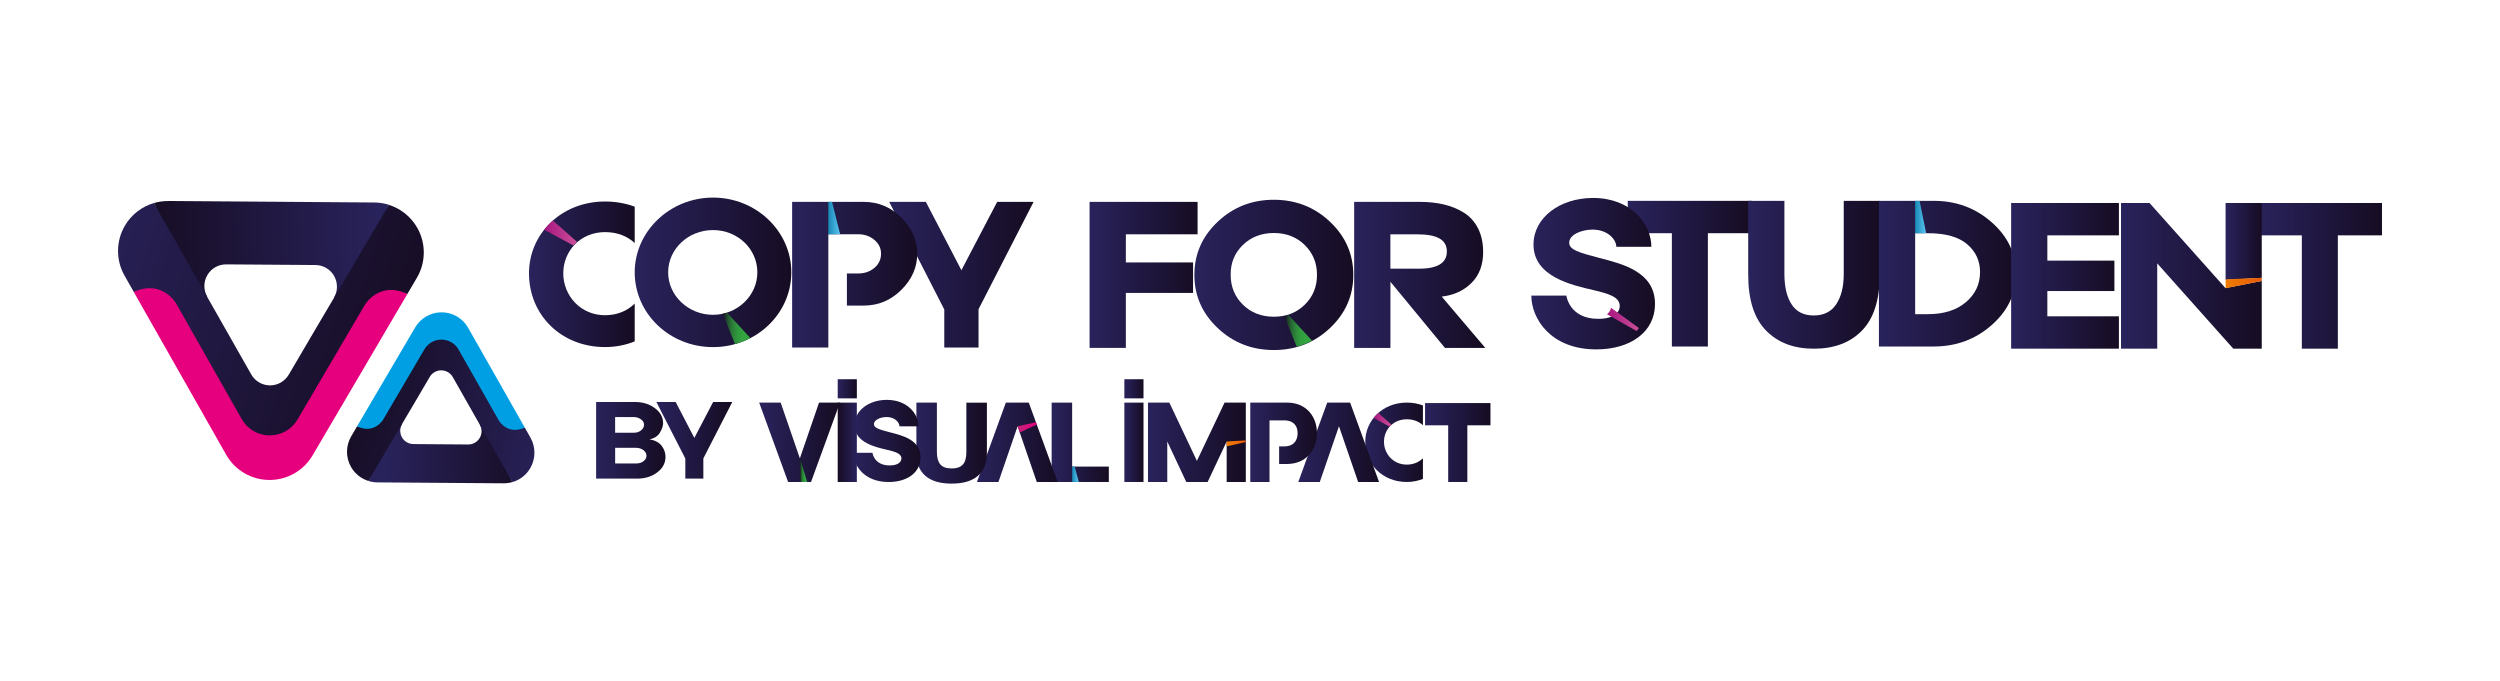
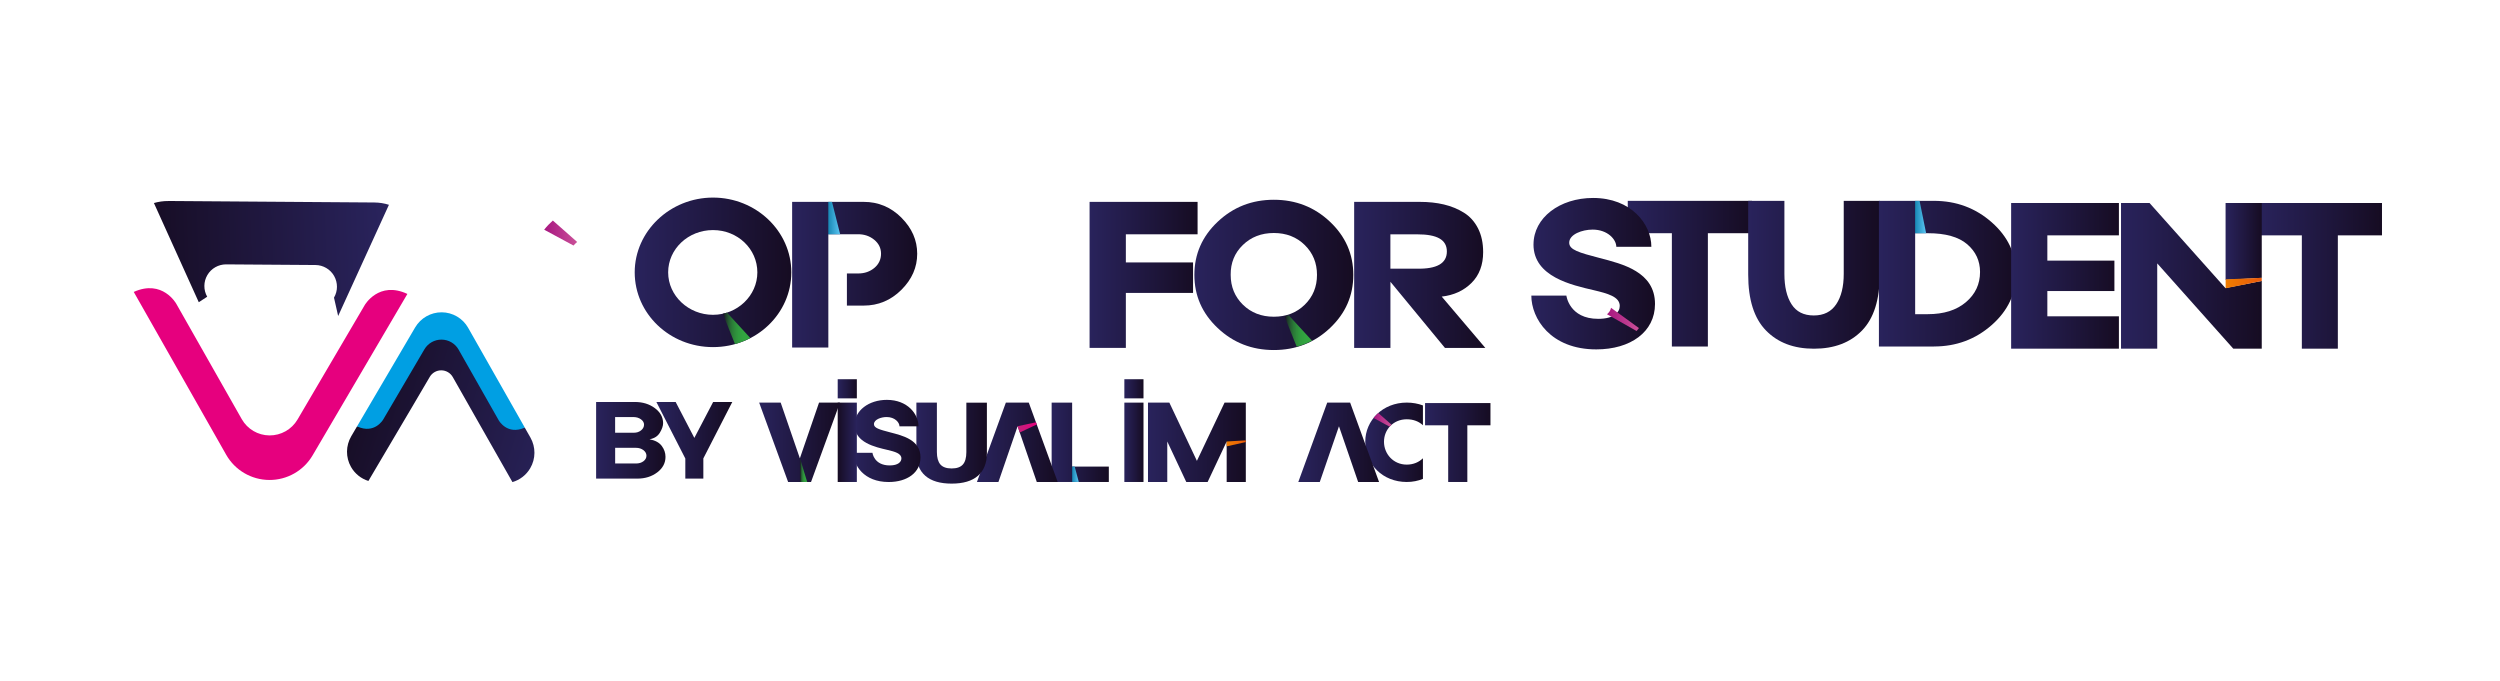
<svg xmlns="http://www.w3.org/2000/svg" xmlns:xlink="http://www.w3.org/1999/xlink" id="a" viewBox="0 0 734 200">
  <defs>
    <style>.ba{fill:url(#j);}.bb{fill:url(#al);}.bc{fill:url(#am);}.bd{fill:url(#aq);}.be{fill:url(#o);}.be,.bf,.bg,.bh,.bi,.bj,.bk,.bl,.bm,.bn,.bo,.bp,.bq,.br,.bs,.bt,.bu,.bv,.bw,.bx{fill-rule:evenodd;}.by{fill:url(#h);}.bz{fill:url(#t);}.ca{fill:url(#i);}.cb{fill:url(#l);}.bf{fill:url(#z);}.cc{fill:url(#at);}.cd{fill:url(#as);}.ce{fill:url(#ap);}.cf{fill:url(#s);}.cg{fill:url(#g);}.bg{fill:url(#av);}.ch{fill:#009fe3;}.ci{fill:url(#au);}.cj{clip-path:url(#aj);}.cj,.ck,.cl,.cm,.cn{fill:none;}.co{fill:url(#n);}.bh{fill:url(#x);}.bi{fill:url(#r);}.bj{fill:url(#ay);}.bk{fill:url(#m);}.cp{fill:url(#e);}.bl{fill:url(#w);}.cq{fill:url(#ai);}.bm{fill:url(#q);}.bn{fill:url(#y);}.bo{fill:url(#u);}.bp{fill:url(#ac);}.cr{fill:url(#ar);}.bq{fill:url(#p);}.br{fill:url(#aa);}.ck{clip-path:url(#af);}.cl{clip-path:url(#ad);}.cs{fill:url(#d);}.bs{fill:url(#az);}.ct{fill:url(#b);}.bt{fill:url(#aw);}.cu{fill:url(#ae);}.cn{clip-path:url(#ah);}.bu{fill:url(#ax);}.bv{fill:url(#f);}.cv{fill:url(#ag);}.cw{fill:url(#an);}.cx{fill:url(#c);}.cy{fill:url(#ao);}.cz{fill:url(#k);}.da{fill:#e6007e;}.bw{fill:url(#ab);}.bx{fill:url(#v);}.db{fill:url(#ak);}</style>
    <linearGradient id="b" x1="261.06" y1="80.65" x2="303.45" y2="80.65" gradientUnits="userSpaceOnUse">
      <stop offset="0" stop-color="#29235c" />
      <stop offset=".58" stop-color="#1e163c" />
      <stop offset="1" stop-color="#160c22" />
    </linearGradient>
    <linearGradient id="c" x1="232.57" x2="269.3" xlink:href="#b" />
    <linearGradient id="d" x1="175.01" y1="129.26" x2="195.39" y2="129.26" xlink:href="#b" />
    <linearGradient id="e" x1="192.71" y1="129.26" x2="215" y2="129.26" xlink:href="#b" />
    <linearGradient id="f" x1="400.84" y1="129.86" x2="417.77" y2="129.86" xlink:href="#b" />
    <linearGradient id="g" x1="308.76" y1="129.86" x2="325.55" y2="129.86" xlink:href="#b" />
    <linearGradient id="h" x1="286.83" y1="129.86" x2="310.54" y2="129.86" xlink:href="#b" />
    <linearGradient id="i" x1="381.18" y1="129.86" x2="404.89" y2="129.86" xlink:href="#b" />
    <linearGradient id="j" x1="330.11" y1="114.15" x2="335.73" y2="114.15" xlink:href="#b" />
    <linearGradient id="k" x1="245.95" y1="114.15" x2="251.57" y2="114.15" xlink:href="#b" />
    <linearGradient id="l" x1="269.05" y1="130.1" x2="289.75" y2="130.1" xlink:href="#b" />
    <linearGradient id="m" x1="337.05" y1="129.86" x2="365.77" y2="129.86" xlink:href="#b" />
    <linearGradient id="n" x1="330.11" y1="129.86" x2="335.73" y2="129.86" xlink:href="#b" />
    <linearGradient id="o" x1="418.4" y1="129.92" x2="437.6" y2="129.92" xlink:href="#b" />
    <linearGradient id="p" x1="250.57" y1="129.45" x2="270.27" y2="129.45" xlink:href="#b" />
    <linearGradient id="q" x1="403.28" y1="123.25" x2="408.56" y2="123.25" gradientUnits="userSpaceOnUse">
      <stop offset="0" stop-color="#a71680" />
      <stop offset="1" stop-color="#ca5098" />
    </linearGradient>
    <linearGradient id="r" x1="367.08" y1="129.86" x2="386.68" y2="129.86" xlink:href="#b" />
    <linearGradient id="s" x1="222.89" y1="129.86" x2="246.61" y2="129.86" xlink:href="#b" />
    <linearGradient id="t" x1="251.57" y1="129.86" x2="245.95" y2="129.86" xlink:href="#b" />
    <linearGradient id="u" x1="360.13" y1="130.17" x2="365.76" y2="130.17" gradientUnits="userSpaceOnUse">
      <stop offset="0" stop-color="#ef7d00" />
      <stop offset="1" stop-color="#e8590b" />
    </linearGradient>
    <linearGradient id="v" x1="234.86" y1="137.94" x2="236.99" y2="137.94" gradientUnits="userSpaceOnUse">
      <stop offset="0" stop-color="#160c22" />
      <stop offset=".03" stop-color="#181824" />
      <stop offset=".12" stop-color="#1f3e2c" />
      <stop offset=".22" stop-color="#255e32" />
      <stop offset=".33" stop-color="#2a7937" />
      <stop offset=".45" stop-color="#2e8d3b" />
      <stop offset=".58" stop-color="#309c3e" />
      <stop offset=".74" stop-color="#32a440" />
      <stop offset="1" stop-color="#33a741" />
    </linearGradient>
    <linearGradient id="w" x1="314.79" y1="139.25" x2="316.73" y2="139.25" gradientUnits="userSpaceOnUse">
      <stop offset="0" stop-color="#1888b4" />
      <stop offset=".28" stop-color="#2b99c6" />
      <stop offset="1" stop-color="#5bc5f2" />
    </linearGradient>
    <linearGradient id="x" x1="298.77" y1="125.48" x2="304.39" y2="125.48" gradientUnits="userSpaceOnUse">
      <stop offset="0" stop-color="#c3237b" />
      <stop offset="1" stop-color="#e6007e" />
    </linearGradient>
    <linearGradient id="y" x1="155.31" y1="80.54" x2="186.35" y2="80.54" xlink:href="#b" />
    <linearGradient id="z" x1="159.77" y1="68.43" x2="169.45" y2="68.43" xlink:href="#q" />
    <linearGradient id="aa" x1="186.35" y1="79.96" x2="232.32" y2="79.96" xlink:href="#b" />
    <linearGradient id="ab" x1="212.22" y1="96.4" x2="220.29" y2="96.4" xlink:href="#v" />
    <linearGradient id="ac" x1="243.19" y1="64.26" x2="246.67" y2="64.26" gradientUnits="userSpaceOnUse">
      <stop offset="0" stop-color="#1888b4" />
      <stop offset=".28" stop-color="#2b99c6" />
      <stop offset="1" stop-color="#5bc5f2" />
    </linearGradient>
    <clipPath id="ad">
      <path class="cm" d="m108.16,141.21c.84.27,1.73.41,2.64.42l37.06.27c.89,0,1.76-.12,2.59-.36l-8.07-17.85-1.51.99c.69,1.21.68,2.7-.03,3.9-.7,1.2-2,1.93-3.39,1.92l-16.07-.12c-1.39-.01-2.67-.76-3.36-1.97-.34-.61-.51-1.28-.51-1.95s.18-1.34.54-1.94l-.75-3.31-9.14,20.01Z" />
    </clipPath>
    <linearGradient id="ae" x1="995.07" y1="514.77" x2="996.12" y2="514.77" gradientTransform="translate(-41511.24 21664.12) scale(41.83 -41.83)" gradientUnits="userSpaceOnUse">
      <stop offset="0" stop-color="#29235c" />
      <stop offset="1" stop-color="#160c22" />
    </linearGradient>
    <clipPath id="af">
      <path class="cm" d="m122.76,102.52l-10.89,19.23s-1.04,3.68-7.04,3.43l-1.71,2.91c-.81,1.39-1.23,2.93-1.24,4.49s.38,3.11,1.17,4.5c1.13,2,2.97,3.46,5.11,4.13l12.88-21.81,5.14-8.75c.7-1.2,2-1.93,3.39-1.92,1.39.01,2.67.76,3.36,1.97l6.31,11.12,11.21,19.72c2.17-.63,4.05-2.07,5.22-4.07,1.63-2.77,1.65-6.19.07-8.99l-1.67-2.93c-5.54.27-7.54-4.24-7.54-4.24l-10.29-19.81c-1.02-1.8-4.75-3.3-6.82-3.31-4.12-.03-5.62,2.55-6.67,4.34" />
    </clipPath>
    <linearGradient id="ag" x1="1033.45" y1="530.56" x2="1034.5" y2="530.56" gradientTransform="translate(34700.41 67498.72) rotate(-90) scale(65.16 -65.16)" xlink:href="#ae" />
    <clipPath id="ah">
      <path class="cm" d="m49.42,59.02c-1.45-.01-2.88.2-4.23.59l13.17,29.12,2.47-1.61c-1.12-1.98-1.1-4.4.05-6.36,1.15-1.96,3.26-3.15,5.53-3.14l26.21.19c2.27.02,4.36,1.24,5.48,3.22.56.99.83,2.09.83,3.19s-.3,2.19-.87,3.17l1.22,5.39,14.91-32.65c-1.37-.44-2.82-.67-4.31-.68l-60.45-.44Z" />
    </clipPath>
    <linearGradient id="ai" x1="1035.18" y1="525.25" x2="1036.23" y2="525.25" gradientTransform="translate(70742.89 -35764.64) rotate(-180) scale(68.23 -68.23)" xlink:href="#ae" />
    <clipPath id="aj">
      <path class="cm" d="m36.67,66.26c-2.65,4.52-2.69,10.1-.11,14.66l2.72,4.79c9.04-.44,12.3,6.91,12.3,6.91l16.78,32.32c1.67,2.93,7.75,5.38,11.13,5.4,6.72.05,9.16-4.16,10.87-7.07l17.77-31.37s1.7-6.01,11.48-5.6l2.79-4.75c1.33-2.26,2-4.79,2.02-7.32s-.62-5.07-1.91-7.34c-1.85-3.27-4.85-5.64-8.33-6.74l-21.02,35.58-8.39,14.28c-1.15,1.96-3.26,3.16-5.53,3.14s-4.36-1.24-5.48-3.22l-10.3-18.14-18.28-32.17c-3.53,1.03-6.6,3.38-8.52,6.64" />
    </clipPath>
    <linearGradient id="ak" x1="1011.58" y1="515.39" x2="1012.63" y2="515.39" gradientTransform="translate(-54702.09 -107493) rotate(90) scale(106.29 -106.29)" xlink:href="#ae" />
    <linearGradient id="al" x1="319.9" y1="80.7" x2="351.61" y2="80.7" xlink:href="#b" />
    <linearGradient id="am" x1="350.67" y1="80.7" x2="397.32" y2="80.7" xlink:href="#b" />
    <linearGradient id="an" x1="397.57" y1="80.7" x2="436.09" y2="80.7" xlink:href="#b" />
    <linearGradient id="ao" x1="477.91" y1="80.35" x2="514.39" y2="80.35" gradientUnits="userSpaceOnUse">
      <stop offset="0" stop-color="#29235c" />
      <stop offset=".58" stop-color="#1e163c" />
      <stop offset="1" stop-color="#160c22" />
    </linearGradient>
    <linearGradient id="ap" x1="513.27" y1="80.67" x2="551.89" y2="80.67" xlink:href="#ao" />
    <linearGradient id="aq" x1="551.65" x2="591.9" xlink:href="#ao" />
    <linearGradient id="ar" x1="590.47" y1="80.98" x2="622.1" y2="80.98" xlink:href="#ao" />
    <linearGradient id="as" x1="662.87" y1="80.98" x2="699.35" y2="80.98" xlink:href="#ao" />
    <linearGradient id="at" x1="653.43" y1="70.88" x2="664.05" y2="70.88" xlink:href="#ao" />
    <linearGradient id="au" x1="622.73" y1="80.98" x2="664.05" y2="80.98" xlink:href="#ao" />
    <linearGradient id="av" x1="653.43" y1="83.1" x2="664.05" y2="83.1" xlink:href="#u" />
    <linearGradient id="aw" x1="449.6" y1="80.35" x2="485.91" y2="80.35" xlink:href="#ao" />
    <linearGradient id="ax" x1="471.81" y1="93.77" x2="481.19" y2="93.77" xlink:href="#q" />
    <linearGradient id="ay" x1="562.28" y1="63.87" x2="565.51" y2="63.87" xlink:href="#ac" />
    <linearGradient id="az" x1="377.14" y1="97.19" x2="385.21" y2="97.19" xlink:href="#v" />
  </defs>
-   <path class="ct" d="m277.23,90.84l-16.16-31.57h10.76l10.44,20.06,10.5-20.06h10.69l-16.16,31.51v11.26h-10.06v-11.2Z" />
  <path class="cx" d="m264.65,63.89c-3.1-3.08-6.79-4.62-11.07-4.62h-21.01v42.77h10.63v-33.27h8.74c1.84,0,3.43.55,4.75,1.64,1.32,1.09,1.98,2.45,1.98,4.09s-.65,3.06-1.95,4.15c-1.3,1.09-2.89,1.64-4.78,1.64h-3.29v9.43h4.92c4.28,0,7.97-1.54,11.07-4.62,3.1-3.08,4.65-6.61,4.65-10.6s-1.55-7.52-4.65-10.6Z" />
  <path class="cs" d="m175.01,118.02h11.38c2.29,0,4.24.6,5.85,1.79s2.43,2.66,2.45,4.4c0,.84-.32,1.78-.96,2.83-.64,1.05-1.65,1.69-3.04,1.93,1.65.31,2.85.95,3.59,1.94.74.98,1.11,2.06,1.11,3.22,0,1.81-.8,3.32-2.41,4.55-1.61,1.22-3.57,1.84-5.89,1.84h-12.07v-22.49Zm11.01,4.43h-5.42v4.6h5.52c.82,0,1.51-.23,2.08-.68.57-.45.87-1,.89-1.64.02-.62-.27-1.15-.88-1.6-.61-.45-1.34-.68-2.2-.68Zm-5.42,13.63h6.15c.86,0,1.58-.22,2.17-.66.58-.44.88-.98.88-1.62s-.3-1.18-.89-1.64c-.6-.45-1.32-.68-2.18-.68h-6.12v4.6Z" />
  <path class="cp" d="m201.21,134.62l-8.5-16.6h5.66l5.49,10.55,5.52-10.55h5.62l-8.5,16.57v5.92h-5.29v-5.89Z" />
  <path class="bv" d="m400.84,129.69c0,6.65,5.13,11.82,12.18,11.82,1.73,0,3.32-.33,4.75-.91v-6.05c-1.16,1.13-2.77,1.86-4.75,1.86-3.94,0-6.68-3.14-6.68-6.72s2.75-6.59,6.68-6.59c1.98,0,3.59.66,4.75,1.75v-5.82c-1.43-.53-3.02-.83-4.75-.83-7.05,0-12.18,5.23-12.18,11.48" />
  <polygon class="cg" points="325.55 141.51 308.76 141.51 308.76 118.21 314.78 118.21 314.78 136.99 325.55 136.99 325.55 141.51" />
  <polygon class="by" points="310.54 141.51 302.05 118.21 295.32 118.21 286.83 141.51 293.14 141.51 298.77 125.15 304.4 141.51 310.54 141.51" />
  <polygon class="ca" points="404.89 141.51 396.4 118.21 389.67 118.21 381.18 141.51 387.49 141.51 393.12 125.15 398.75 141.51 404.89 141.51" />
  <rect class="ba" x="330.11" y="111.34" width="5.62" height="5.62" />
  <rect class="cz" x="245.95" y="111.34" width="5.62" height="5.62" />
  <path class="cb" d="m289.75,133.07c0,2.88-.88,5.08-2.62,6.62-1.75,1.53-4.33,2.3-7.73,2.3s-5.98-.77-7.73-2.3c-1.75-1.53-2.62-3.73-2.62-6.6v-14.88h6.02v14.52c0,1.62.34,2.82,1.01,3.62.68.79,1.78,1.19,3.31,1.19s2.6-.38,3.29-1.14c.69-.76,1.04-1.98,1.04-3.66v-14.52h6.03v14.86Z" />
  <polygon class="bk" points="337.05 141.51 337.05 118.21 343.32 118.21 351.41 135.31 359.53 118.21 365.77 118.21 365.77 141.51 360.15 141.51 360.15 129.62 354.56 141.51 348.29 141.51 342.71 129.62 342.71 141.51 337.05 141.51" />
  <rect class="co" x="330.11" y="118.21" width="5.62" height="23.3" />
  <polygon class="be" points="418.4 118.34 418.4 124.87 425.19 124.87 425.19 141.51 430.81 141.51 430.81 124.87 437.6 124.87 437.6 118.34 418.4 118.34" />
  <path class="bq" d="m250.91,124.79c0,5.17,6.13,6.48,9.63,7.3,2.16.51,4.11,1.03,4.11,2.5,0,.99-.92,2.06-3.43,2.06-4.63,0-5.07-3.7-5.07-3.7h-5.59c0,3.63,3.05,8.57,10.35,8.57,5.45,0,9.35-2.78,9.35-7.23,0-5.14-5.17-6.37-8.84-7.33-3.29-.86-4.83-1.3-4.83-2.43,0-1.34,2.06-2.09,3.73-2.09,2.4,0,3.77,1.58,3.77,2.74h5.58c0-3.63-3.22-7.78-9.29-7.78-5.31,0-9.49,3.15-9.49,7.4Z" />
  <path class="bm" d="m403.28,122.72l4.69,2.54c.18-.2.38-.39.58-.57l-3.89-3.43c-.51.45-.98.94-1.39,1.47" />
-   <path class="bi" d="m367.08,118.21v23.3h5.65v-18.09h4.45c2.26.03,3.8,1.27,3.8,3.77s-1.54,3.87-3.8,3.87h-1.63v5.17h2.24c5.96,0,8.87-4.45,8.87-9.05s-2.88-8.98-8.84-8.98h-10.76Z" />
  <polygon class="cf" points="246.61 118.21 238.12 141.51 231.39 141.51 222.89 118.21 229.21 118.21 234.84 134.57 240.47 118.21 246.61 118.21" />
  <rect class="bz" x="245.95" y="118.21" width="5.62" height="23.3" />
  <polygon class="bo" points="360.14 129.62 365.76 129.29 365.76 129.79 360.15 131.05 360.15 129.62 360.13 129.64 360.14 129.62" />
  <polygon class="bx" points="234.87 134.56 236.99 141.51 234.86 141.51 234.86 134.52 234.91 134.36 234.87 134.56" />
  <path class="bl" d="m316.73,141.5c-.06,0-.13,0-.19,0h-1.66s-.09,0-.09,0v-4.52h.73l1.21,4.51Z" />
  <polygon class="bh" points="298.77 125.16 298.77 125.14 304.16 123.99 304.39 124.63 299.4 126.97 298.77 125.15 298.77 125.16" />
-   <path class="bn" d="m155.31,80.23c0,12.2,9.41,21.67,22.33,21.67,3.17,0,6.09-.61,8.71-1.67v-11.09c-2.12,2.08-5.07,3.41-8.71,3.41-7.22,0-12.26-5.77-12.26-12.32s5.04-12.08,12.26-12.08c3.64,0,6.59,1.21,8.71,3.21v-10.68c-2.62-.97-5.54-1.52-8.71-1.52-12.93,0-22.33,9.59-22.33,21.06" />
  <path class="bf" d="m159.77,67.44l8.61,4.65c.33-.37.69-.72,1.07-1.05l-7.13-6.29c-.93.82-1.79,1.72-2.55,2.69" />
-   <path class="br" d="m196.17,79.96c0-6.86,5.89-12.41,13.16-12.41s13.03,5.55,13.03,12.41-5.89,12.47-13.03,12.47-13.16-5.55-13.16-12.47Zm-9.82,0c0,12.09,10.22,21.95,22.99,21.95s22.99-9.85,22.99-21.95-10.35-21.95-22.99-21.95-22.99,9.91-22.99,21.95Z" />
+   <path class="br" d="m196.17,79.96c0-6.86,5.89-12.41,13.16-12.41s13.03,5.55,13.03,12.41-5.89,12.47-13.03,12.47-13.16-5.55-13.16-12.47Zm-9.82,0c0,12.09,10.22,21.95,22.99,21.95s22.99-9.85,22.99-21.95-10.35-21.95-22.99-21.95-22.99,9.91-22.99,21.95" />
  <path class="bw" d="m213.45,91.79l6.84,7.45c-1.42.74-2.92,1.34-4.5,1.78l-3.57-8.9c.42-.09.83-.2,1.23-.33" />
  <polygon class="bp" points="243.2 69.26 243.19 69.26 243.19 59.27 244.27 59.27 246.67 68.78 243.2 68.78 243.2 69.26" />
  <g class="cl">
-     <rect class="cu" x="107.79" y="120.34" width="43.18" height="22.38" transform="translate(-4.91 5.02) rotate(-2.18)" />
-   </g>
+     </g>
  <g class="ck">
    <rect class="cv" x="100.76" y="86.86" width="57.87" height="65.86" transform="translate(-24.18 206.33) rotate(-72.08)" />
  </g>
  <path class="ch" d="m137.45,96.25l16.63,29.29c-5.18,2.33-7.65-2.13-7.65-2.13l-11.79-20.77c-1.02-1.8-2.93-2.92-5-2.93s-3.99,1.07-5.04,2.86l-12.09,20.6s-2.53,4.42-7.68,2.01l17.06-29.05c1.63-2.77,4.61-4.46,7.81-4.44s6.17,1.76,7.75,4.55" />
  <g class="cn">
    <rect class="cq" x="44.35" y="57.7" width="70.44" height="36.5" transform="translate(-2.83 3.08) rotate(-2.18)" />
  </g>
  <g class="cj">
-     <rect class="db" x="31.85" y="41.39" width="94.41" height="107.44" transform="translate(-35.76 141.06) rotate(-72.08)" />
-   </g>
+     </g>
  <path class="da" d="m66.4,133.5l-27.13-47.79c8.46-3.8,12.48,3.47,12.48,3.47l19.23,33.88c1.67,2.94,4.77,4.76,8.15,4.78,3.37.02,6.51-1.75,8.22-4.66l19.73-33.6s4.13-7.21,12.53-3.28l-27.82,47.38c-2.65,4.52-7.51,7.28-12.75,7.24-5.24-.04-10.06-2.87-12.64-7.42" />
  <path class="bb" d="m319.9,59.27h31.71v9.52h-21.06v8.26h19.73v8.95h-19.73v16.14h-10.65v-42.87Z" />
  <path class="bc" d="m357.51,96.31c-4.56-4.31-6.84-9.51-6.84-15.6s2.28-11.3,6.84-15.6c4.56-4.31,10.06-6.46,16.49-6.46s11.93,2.15,16.49,6.46c4.56,4.31,6.84,9.51,6.84,15.6s-2.28,11.3-6.84,15.6c-4.56,4.31-10.06,6.46-16.49,6.46s-11.93-2.15-16.49-6.46Zm25.57-24.37c-2.4-2.35-5.42-3.53-9.08-3.53s-6.69,1.18-9.11,3.53c-2.42,2.35-3.6,5.28-3.56,8.76,0,3.49,1.2,6.41,3.59,8.76,2.4,2.35,5.42,3.53,9.08,3.53s6.68-1.18,9.08-3.53c2.4-2.35,3.59-5.27,3.59-8.76s-1.2-6.41-3.59-8.76Z" />
  <path class="cw" d="m397.57,59.27h19.29c2.56,0,4.92.25,7.06.76s4.1,1.3,5.86,2.4c1.77,1.09,3.15,2.63,4.16,4.6,1.01,1.98,1.51,4.31,1.51,7,0,3.74-1.13,6.75-3.4,9.02s-5.19,3.62-8.76,4.03l12.8,15.07h-11.85l-16.01-19.42v19.42h-10.65v-42.87Zm10.65,19.61h7.75c5.88.13,8.83-1.55,8.83-5.04s-2.9-5.04-8.7-5.04h-7.88v10.09Z" />
  <path class="cy" d="m490.87,68.47h-12.96v-9.5h36.48v9.5h-12.96v33.27h-10.57v-33.27Z" />
  <path class="ce" d="m513.27,58.97h10.63v21.45c0,3.77.7,6.75,2.11,8.93,1.4,2.18,3.57,3.27,6.51,3.27s5.14-1.1,6.6-3.3c1.47-2.2,2.2-5.17,2.2-8.9v-21.45h10.57v21.64c0,7.38-1.73,12.85-5.19,16.42-3.46,3.56-8.17,5.35-14.12,5.35s-10.61-1.78-14.09-5.35c-3.48-3.56-5.22-9.04-5.22-16.42v-21.64Z" />
  <path class="bd" d="m567.81,101.74h-16.16v-42.77h16.16c6.54,0,12.19,2.1,16.95,6.29,4.76,4.19,7.14,9.23,7.14,15.09s-2.38,10.9-7.14,15.09c-4.76,4.19-10.41,6.29-16.95,6.29Zm-5.53-9.5h3.71c4.7,0,8.43-1.17,11.2-3.52,2.77-2.35,4.15-5.3,4.15-8.87,0-3.27-1.26-5.98-3.77-8.14-2.52-2.16-6.37-3.24-11.57-3.24h-3.71v23.77Z" />
  <path class="cr" d="m590.47,102.37v-42.77h31.64v9.5h-21.01v7.42h19.69v8.93h-19.69v7.42h21.01v9.5h-31.64Z" />
  <path class="cd" d="m675.83,69.1h-12.96v-9.5h36.48v9.5h-12.96v33.27h-10.57v-33.27Z" />
  <polygon class="cc" points="664.05 81.57 664.05 59.6 653.43 59.6 653.43 82.16 664.05 81.57" />
  <polygon class="ci" points="653.43 84.56 653.43 84.63 653.37 84.57 653.34 84.57 653.34 84.53 631.1 59.6 622.73 59.6 622.73 102.37 633.36 102.37 633.36 77.33 655.69 102.37 664.05 102.37 664.05 82.48 653.43 84.56" />
  <polygon class="bg" points="653.43 82.02 664.05 81.57 664.05 82.48 653.45 84.64 653.45 81.77 653.45 81.77 653.43 82.02" />
  <path class="bt" d="m450.23,71.76c0,9.54,11.3,11.94,17.75,13.45,3.98.95,7.58,1.89,7.58,4.61,0,1.83-1.7,3.79-6.32,3.79-8.53,0-9.35-6.82-9.35-6.82h-10.29c0,6.69,5.62,15.79,19.07,15.79,10.04,0,17.24-5.12,17.24-13.33,0-9.47-9.54-11.75-16.29-13.51-6.06-1.58-8.9-2.4-8.9-4.48,0-2.46,3.79-3.85,6.88-3.85,4.42,0,6.95,2.91,6.95,5.05h10.29c0-6.69-5.94-14.34-17.11-14.34-9.79,0-17.49,5.81-17.49,13.64Z" />
  <polygon class="bu" points="471.81 92.26 480.5 97.19 480.51 97.17 480.52 97.16 480.53 97.15 480.63 97.03 480.64 97.02 480.65 97 480.67 96.99 480.68 96.98 480.69 96.96 480.7 96.95 480.71 96.94 480.72 96.92 480.73 96.91 480.74 96.9 480.75 96.88 480.76 96.87 480.85 96.76 480.86 96.75 480.87 96.73 480.88 96.72 480.89 96.71 480.91 96.69 480.92 96.68 480.93 96.67 480.94 96.65 480.95 96.64 480.96 96.63 480.97 96.61 480.98 96.6 481.06 96.49 481.07 96.47 481.08 96.46 481.09 96.45 481.1 96.43 481.11 96.42 481.12 96.4 481.13 96.39 481.15 96.38 481.16 96.36 481.17 96.35 481.18 96.34 481.19 96.32 472.99 90.36 472.98 90.39 472.98 90.42 472.97 90.45 472.97 90.45 472.96 90.48 472.96 90.51 472.96 90.52 472.95 90.55 472.94 90.58 472.93 90.6 472.93 90.61 472.91 90.67 472.91 90.69 472.9 90.71 472.89 90.74 472.88 90.77 472.88 90.77 472.87 90.8 472.86 90.83 472.85 90.86 472.85 90.86 472.84 90.89 472.82 90.93 472.82 90.94 472.81 90.96 472.8 90.99 472.78 91.02 472.78 91.02 472.77 91.05 472.75 91.08 472.74 91.11 472.74 91.11 472.72 91.14 472.71 91.17 472.7 91.19 472.69 91.2 472.66 91.26 472.65 91.27 472.64 91.29 472.62 91.33 472.61 91.36 472.59 91.39 472.57 91.42 472.56 91.44 472.55 91.45 472.53 91.48 472.51 91.5 472.5 91.52 472.49 91.53 472.47 91.56 472.45 91.59 472.45 91.6 472.43 91.62 472.4 91.65 472.39 91.68 472.38 91.68 472.36 91.71 472.33 91.74 472.32 91.75 472.31 91.77 472.29 91.8 472.26 91.82 472.26 91.83 472.24 91.85 472.21 91.88 472.19 91.91 472.18 91.91 472.16 91.94 472.13 91.96 472.11 91.98 472.1 91.99 472.08 92.02 472.05 92.05 472.04 92.06 472.02 92.07 471.99 92.1 471.96 92.13 471.96 92.13 471.93 92.15 471.9 92.18 471.88 92.2 471.87 92.21 471.84 92.23 471.81 92.26" />
  <polygon class="bj" points="562.28 68.78 562.28 68.78 562.28 58.97 563.59 58.97 565.51 68.48 562.5 68.48 562.28 68.48 562.28 68.78" />
  <path class="bs" d="m378.37,92.57l6.84,7.45c-1.42.74-2.92,1.34-4.5,1.78l-3.57-8.9c.42-.09.83-.2,1.23-.33" />
</svg>